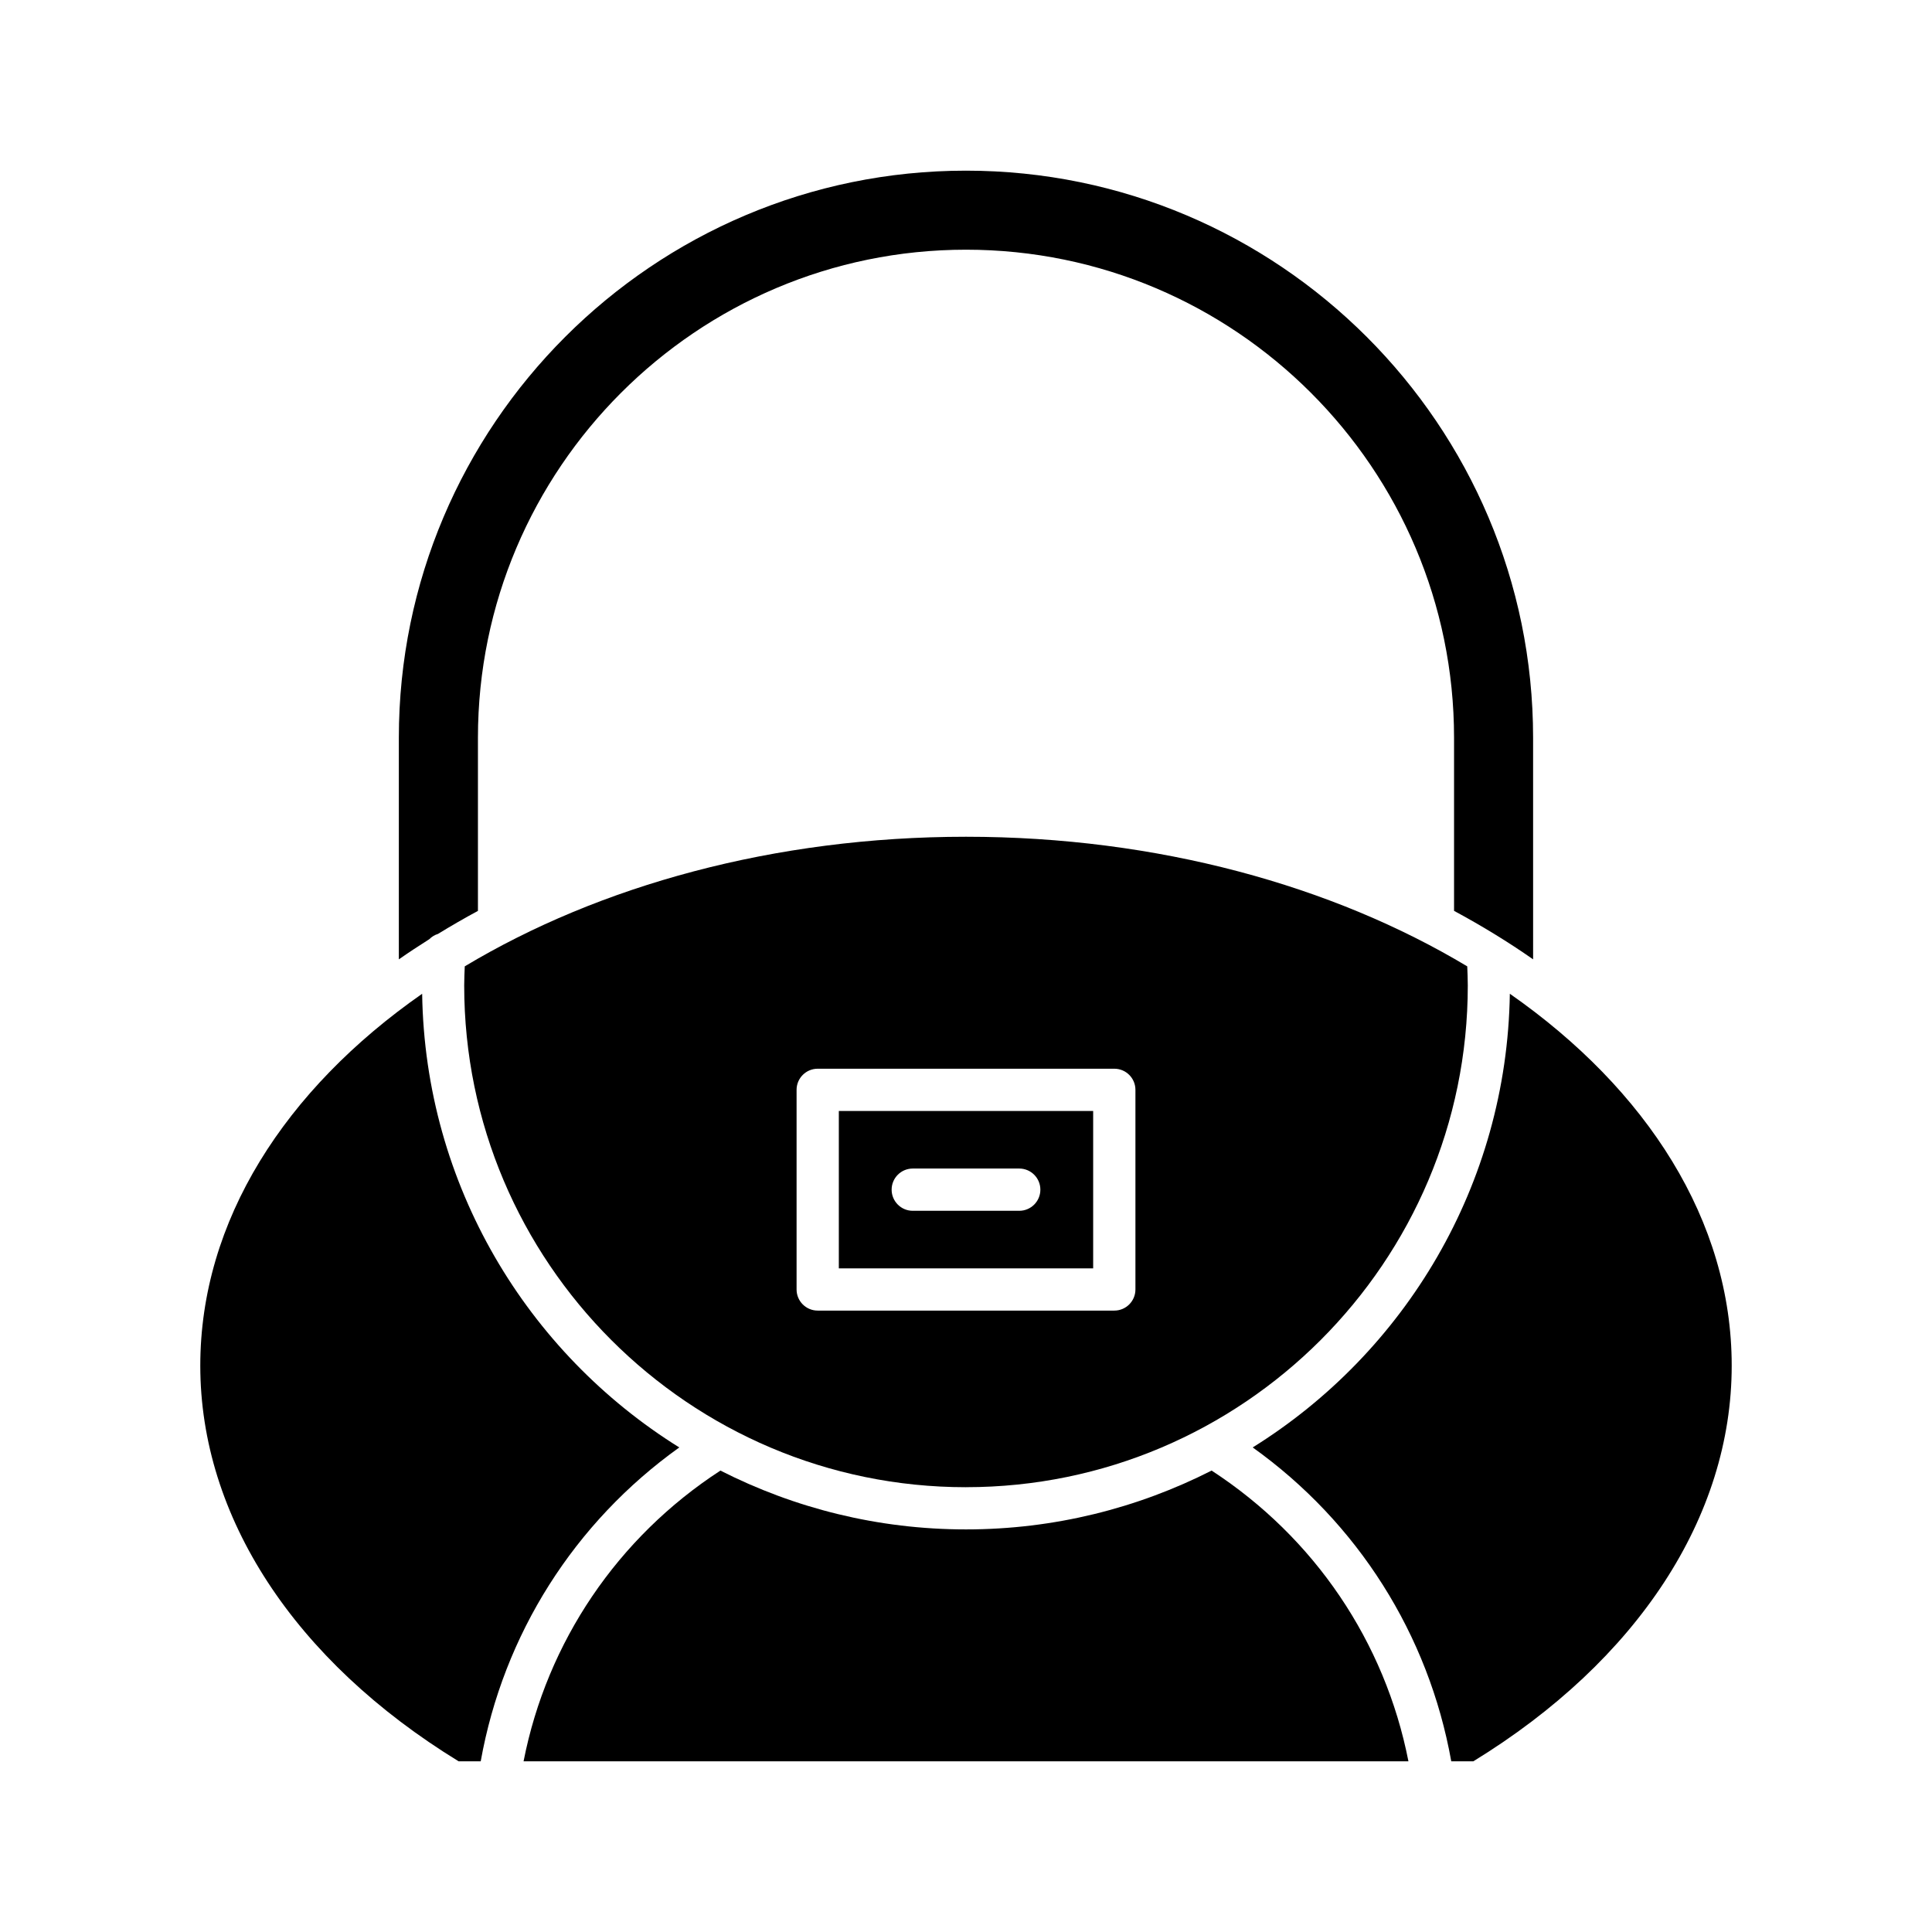
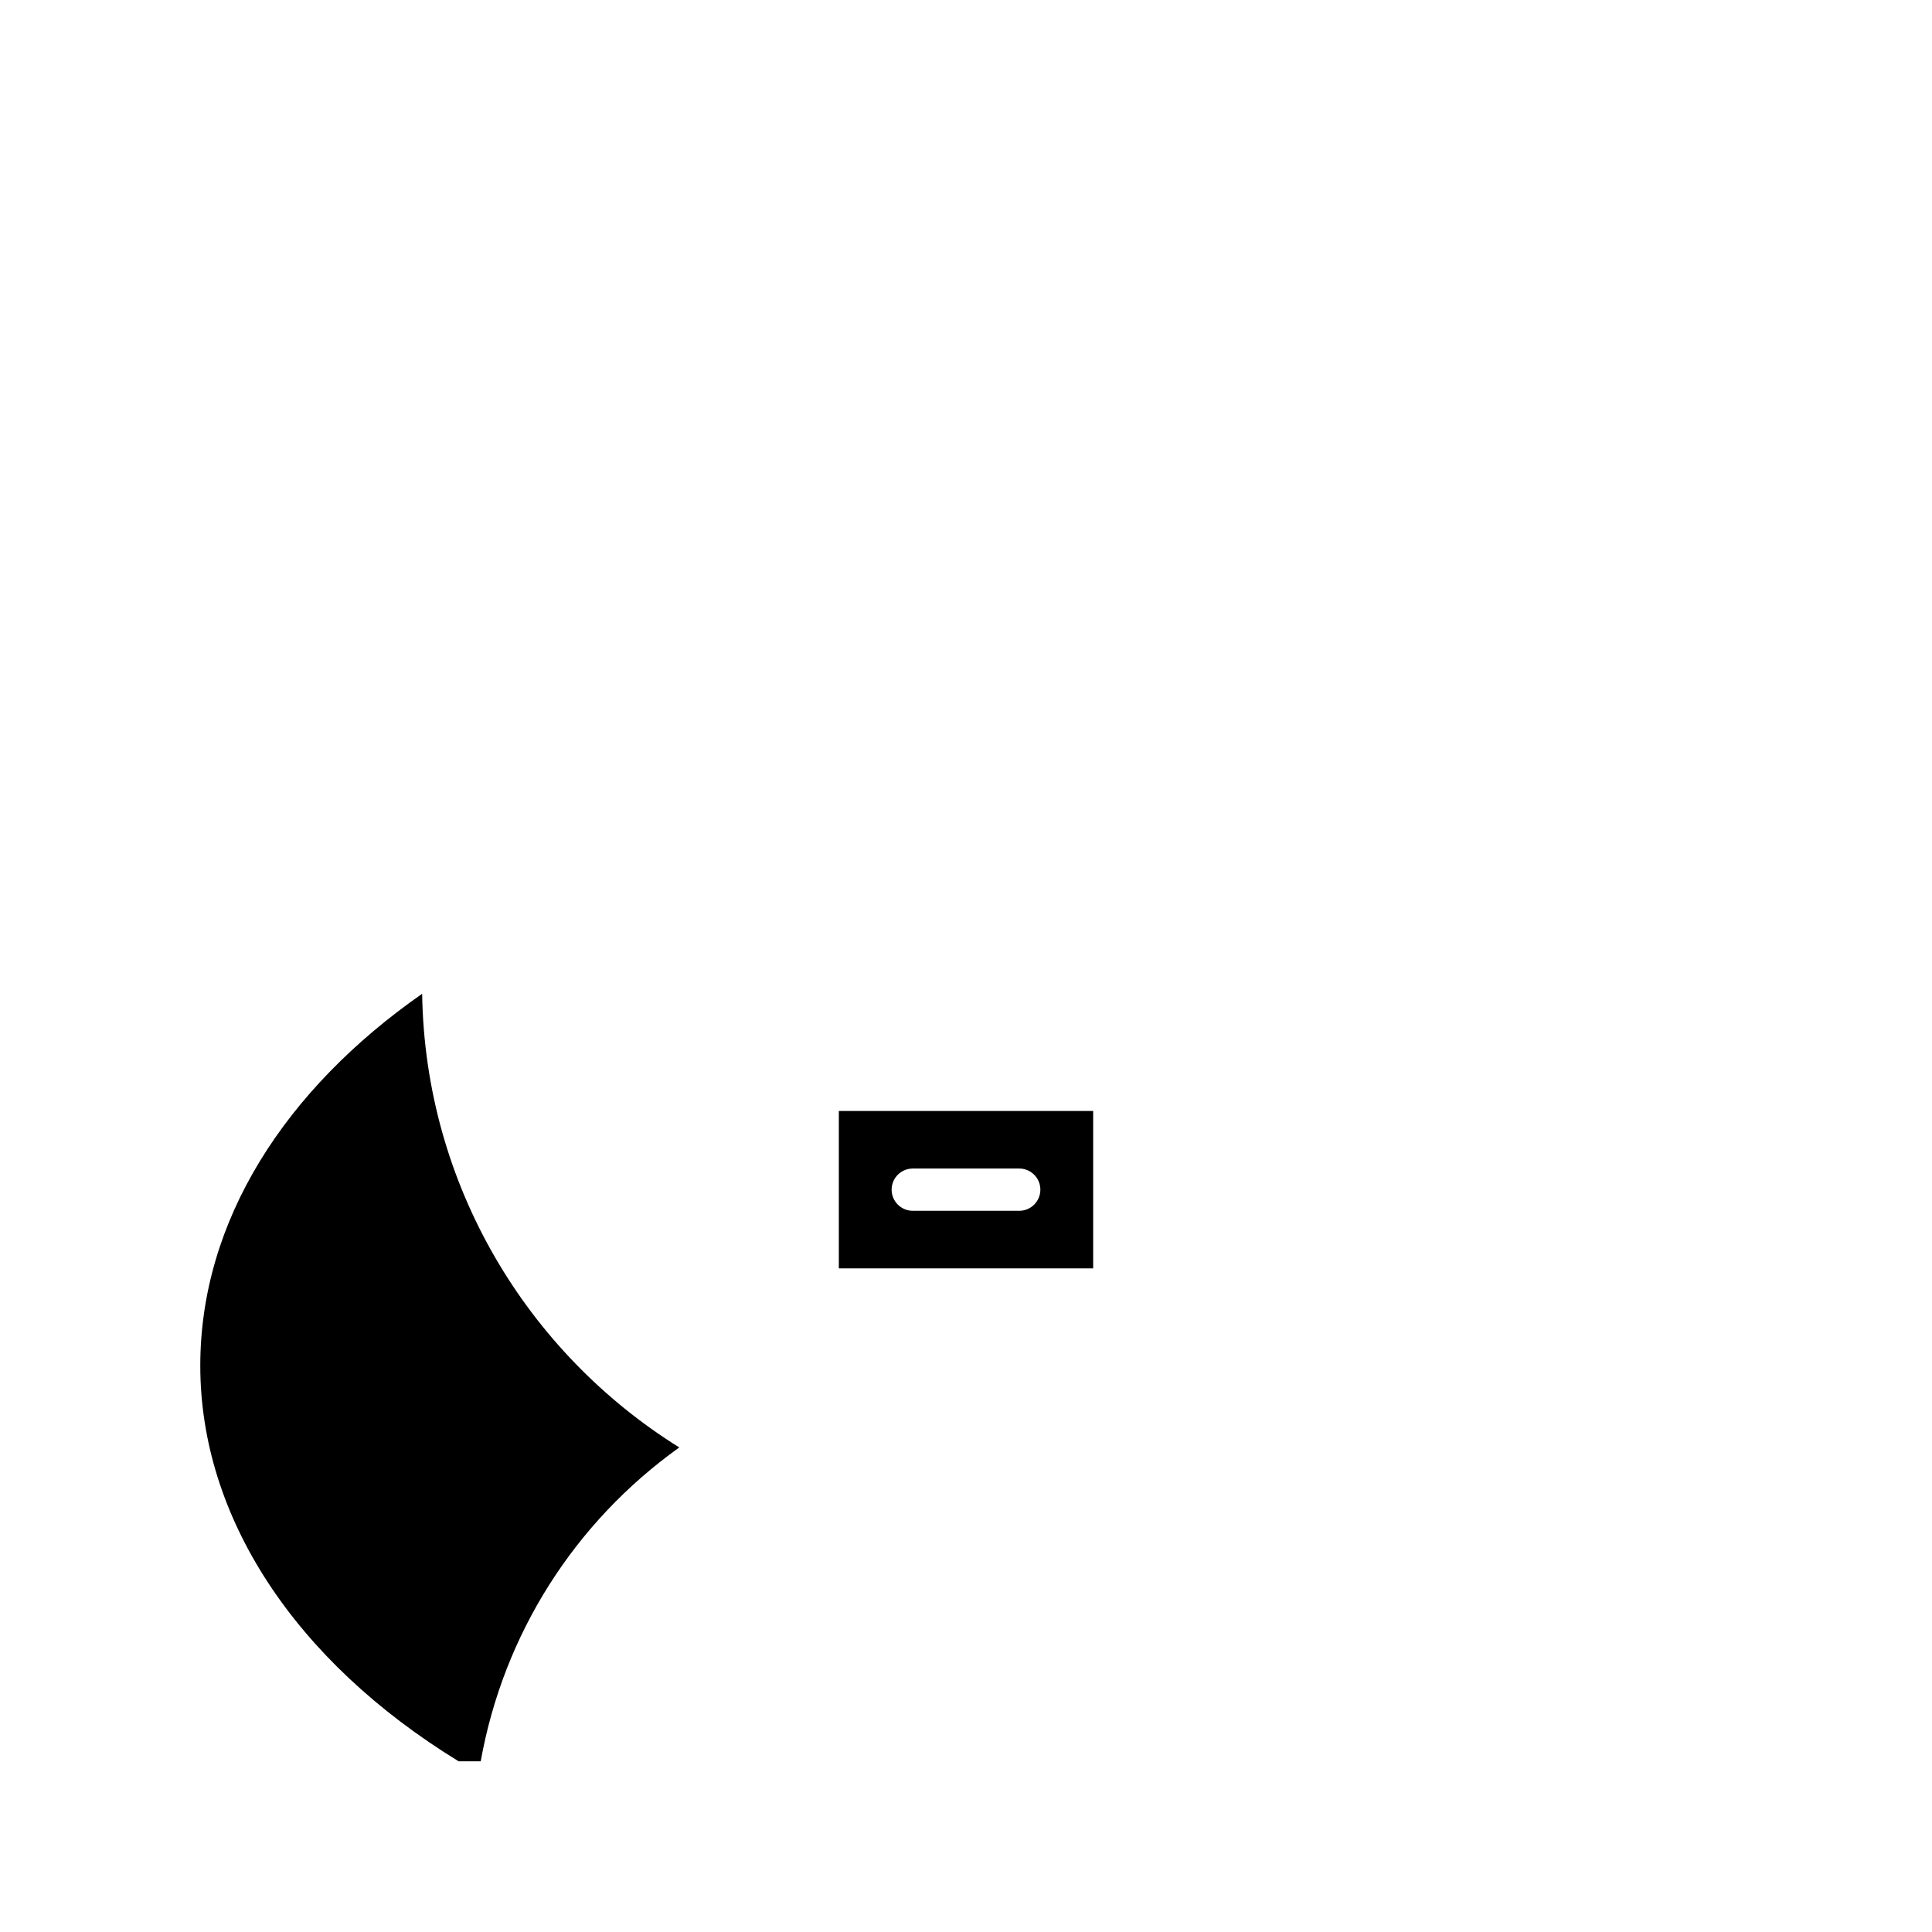
<svg xmlns="http://www.w3.org/2000/svg" fill="#000000" width="800px" height="800px" version="1.1" viewBox="144 144 512 512">
  <g>
-     <path d="m282.75 610.77h234.5c-6.199-31.656-24.914-59.32-52.164-77.051-19.57 9.945-41.676 15.59-65.086 15.59s-45.516-5.644-65.082-15.59c-27.25 17.73-45.969 45.395-52.168 77.051z" />
-     <path d="m602.92 505.92c0-38.395-22.477-73.223-58.797-98.566-0.773 50.703-27.832 95.133-68.145 120.23 27.793 19.859 46.617 49.555 52.621 83.184h5.844c43.543-26.691 68.477-64.832 68.477-104.85z" />
-     <path d="m260.05 391.51c3.449-2.113 6.973-4.16 10.609-6.113v-45.875c0-71.324 58.023-129.35 129.34-129.35 71.316 0 129.34 58.023 129.34 129.34v45.875c7.371 3.965 14.371 8.254 20.953 12.848l-0.004-58.719c0-82.871-67.422-150.29-150.3-150.29-82.871 0-150.29 67.422-150.29 150.29v58.723c2.621-1.828 5.316-3.602 8.066-5.336 0.645-0.645 1.406-1.129 2.277-1.395z" />
    <path d="m265.55 610.77h5.844c6.004-33.629 24.832-63.32 52.625-83.18-40.312-25.102-67.371-69.531-68.145-120.23-36.324 25.344-58.797 60.168-58.797 98.562 0 40.02 24.934 78.16 68.473 104.85z" />
    <path d="m433.7 438.42h-67.402v41.707h67.402zm-19.59 26.453h-28.219c-3.094 0-5.598-2.508-5.598-5.598 0-3.09 2.504-5.598 5.598-5.598h28.219c3.094 0 5.598 2.508 5.598 5.598 0 3.09-2.504 5.598-5.598 5.598z" />
-     <path d="m400 538.12c73.324 0 132.98-59.656 132.98-132.98 0-1.691-0.082-3.367-0.145-5.043-35.625-21.367-82.066-34.348-132.84-34.348s-97.207 12.977-132.83 34.344c-0.062 1.68-0.148 3.352-0.148 5.043-0.004 73.332 59.656 132.99 132.98 132.99zm-44.898-105.3c0-3.09 2.504-5.598 5.598-5.598h78.602c3.094 0 5.598 2.508 5.598 5.598v52.902c0 3.09-2.504 5.598-5.598 5.598h-78.602c-3.094 0-5.598-2.508-5.598-5.598z" />
  </g>
</svg>